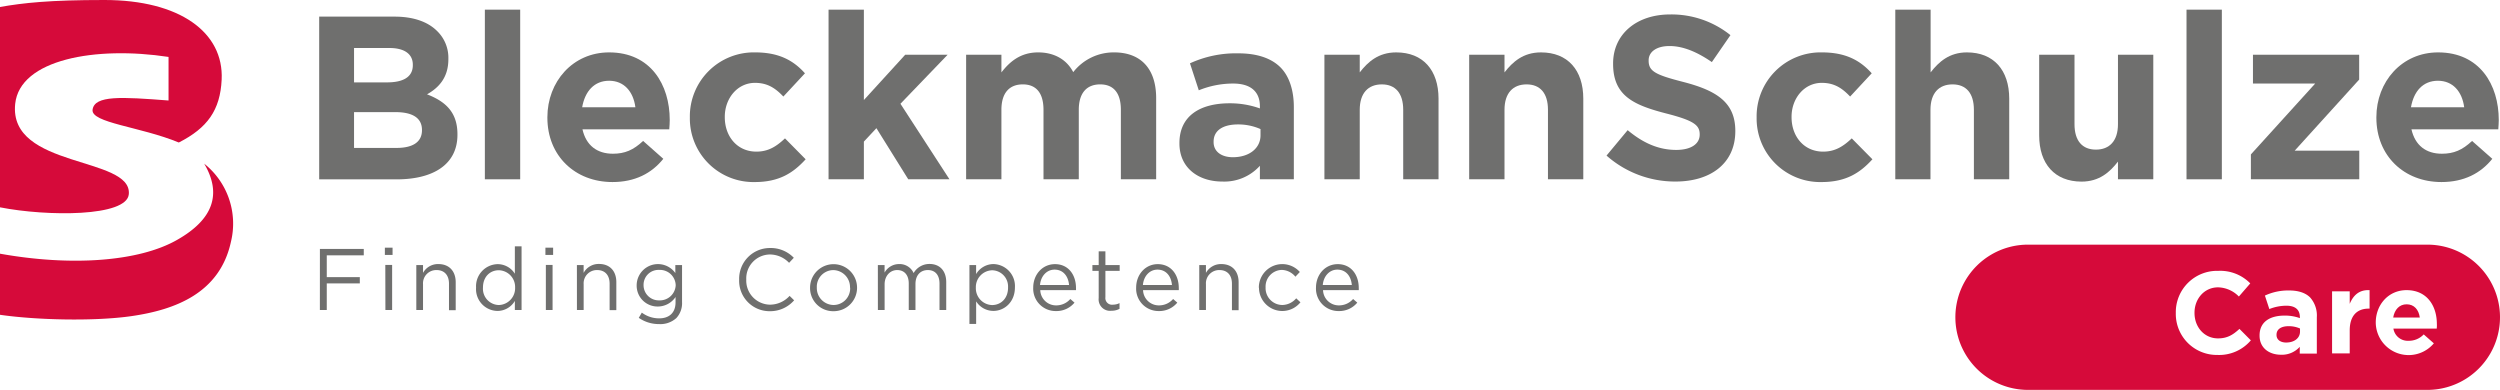
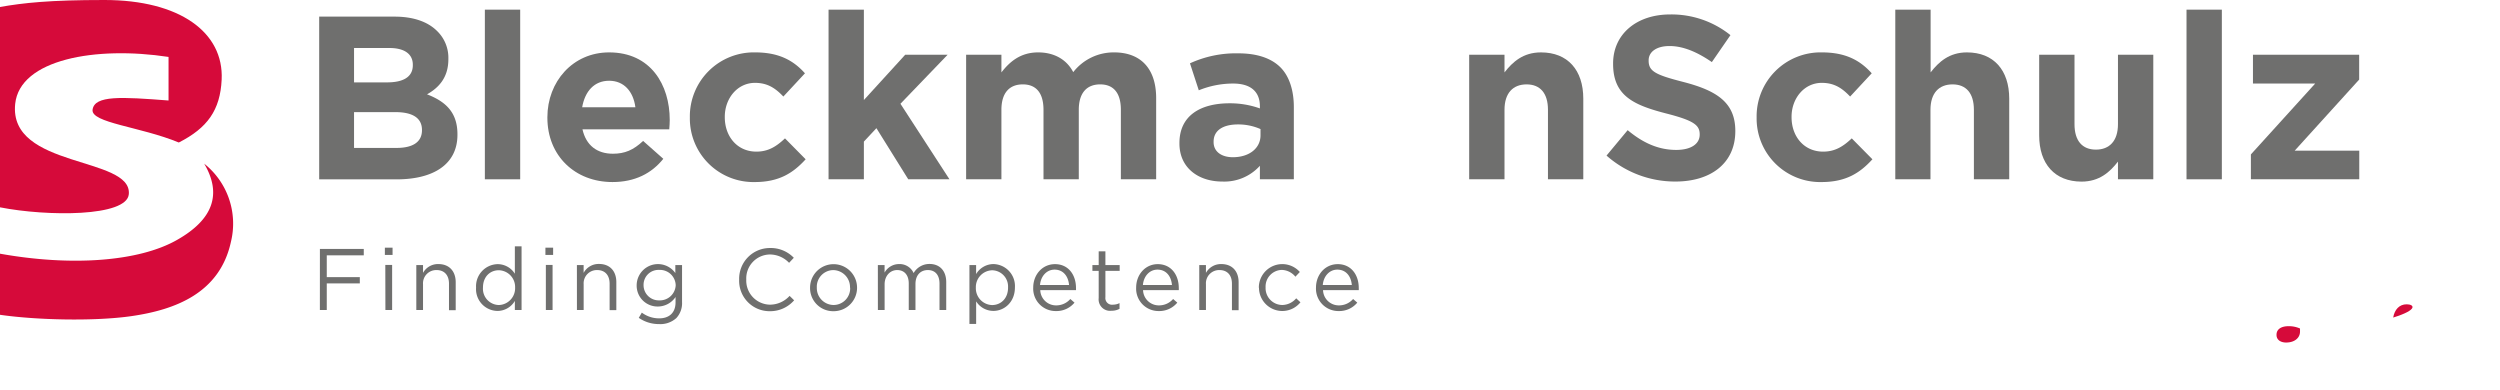
<svg xmlns="http://www.w3.org/2000/svg" viewBox="0 0 688.55 107.38">
  <defs>
    <style>.cls-1{fill:#6f6f6e;}.cls-2{fill:#d60a3a;}</style>
  </defs>
  <g id="Layer_2" data-name="Layer 2">
    <g id="Layer_1-2" data-name="Layer 1">
      <path class="cls-1" d="M87.91,4.58h20.8c5.12,0,9.15,1.41,11.71,4a10.26,10.26,0,0,1,3.07,7.61v.13c0,5.06-2.68,7.87-5.88,9.66,5.18,2,8.38,5,8.38,11v.13c0,8.19-6.66,12.29-16.77,12.29H87.91ZM113.7,17.83c0-2.95-2.3-4.61-6.46-4.61H97.51v9.47h9.09c4.35,0,7.1-1.41,7.1-4.74Zm-4.8,13.05H97.51v9.86h11.71c4.35,0,7-1.54,7-4.87v-.12C116.2,32.74,114,30.88,108.9,30.88Z" />
      <path class="cls-1" d="M133.54,2.66h9.73V49.38h-9.73Z" />
      <path class="cls-1" d="M150.76,32.42v-.13c0-9.79,7-17.86,17-17.86,11.45,0,16.7,8.9,16.7,18.63,0,.77-.06,1.66-.13,2.56H160.42c1,4.41,4,6.72,8.39,6.72,3.26,0,5.63-1,8.32-3.52l5.56,4.92c-3.2,4-7.8,6.4-14,6.4C158.38,50.14,150.76,42.91,150.76,32.42ZM175,29.54c-.58-4.35-3.14-7.3-7.23-7.3s-6.66,2.88-7.43,7.3Z" />
      <path class="cls-1" d="M190,32.42v-.13a17.62,17.62,0,0,1,18-17.86c6.47,0,10.5,2.18,13.7,5.76l-5.95,6.4c-2.18-2.3-4.35-3.77-7.81-3.77-4.86,0-8.32,4.29-8.32,9.34v.13c0,5.25,3.39,9.47,8.7,9.47,3.27,0,5.51-1.41,7.88-3.65l5.69,5.76c-3.33,3.65-7.17,6.27-14,6.27A17.51,17.51,0,0,1,190,32.42Z" />
      <path class="cls-1" d="M228.2,2.66h9.73V27.55l11.39-12.48H261l-13,13.51,13.5,20.8H250.15L241.38,35.3,237.93,39V49.38H228.2Z" />
      <path class="cls-1" d="M266.09,15.07h9.72v4.87c2.24-2.88,5.19-5.51,10.12-5.51,4.47,0,7.87,2,9.66,5.44a14.12,14.12,0,0,1,11.26-5.44c7.23,0,11.58,4.36,11.58,12.61V49.38h-9.72V30.24c0-4.61-2-7-5.7-7s-5.89,2.36-5.89,7V49.38H287.4V30.24c0-4.61-2-7-5.7-7s-5.89,2.36-5.89,7V49.38h-9.72Z" />
      <path class="cls-1" d="M324.84,39.52v-.13c0-7.48,5.69-10.94,13.82-10.94A24.37,24.37,0,0,1,347,29.86v-.58c0-4-2.49-6.27-7.36-6.27a25.09,25.09,0,0,0-9.47,1.86l-2.43-7.43a30.34,30.34,0,0,1,13.31-2.75c5.31,0,9.15,1.41,11.59,3.84s3.71,6.34,3.71,10.94V49.38H347V45.66A13.18,13.18,0,0,1,336.61,50C330.15,50,324.84,46.3,324.84,39.52Zm22.33-2.24V35.55a15.19,15.19,0,0,0-6.2-1.28c-4.17,0-6.72,1.67-6.72,4.74v.13c0,2.62,2.17,4.16,5.31,4.16C344.1,43.3,347.17,40.8,347.17,37.28Z" />
-       <path class="cls-1" d="M364.77,15.07h9.73v4.87c2.24-2.88,5.12-5.51,10.05-5.51,7.36,0,11.65,4.87,11.65,12.74V49.38h-9.73V30.24c0-4.61-2.18-7-5.89-7s-6.08,2.36-6.08,7V49.38h-9.73Z" />
      <path class="cls-1" d="M404.64,15.07h9.73v4.87c2.24-2.88,5.12-5.51,10.05-5.51,7.36,0,11.65,4.87,11.65,12.74V49.38h-9.73V30.24c0-4.61-2.18-7-5.89-7s-6.08,2.36-6.08,7V49.38h-9.73Z" />
      <path class="cls-1" d="M442.47,42.85l5.82-7c4,3.33,8.26,5.44,13.38,5.44,4,0,6.46-1.6,6.46-4.22V37c0-2.49-1.54-3.77-9-5.69-9-2.31-14.85-4.8-14.85-13.7v-.13c0-8.12,6.53-13.5,15.68-13.5a25.93,25.93,0,0,1,16.64,5.7l-5.12,7.42c-4-2.75-7.87-4.42-11.65-4.42s-5.76,1.73-5.76,3.91v.12c0,2.95,1.92,3.91,9.66,5.89,9.09,2.37,14.21,5.63,14.21,13.44v.13C477.92,45,471.14,50,461.47,50A28.49,28.49,0,0,1,442.47,42.85Z" />
      <path class="cls-1" d="M483.81,32.42v-.13a17.62,17.62,0,0,1,18-17.86c6.47,0,10.5,2.18,13.7,5.76l-5.95,6.4c-2.18-2.3-4.35-3.77-7.81-3.77-4.86,0-8.32,4.29-8.32,9.34v.13c0,5.25,3.39,9.47,8.7,9.47,3.27,0,5.51-1.41,7.88-3.65l5.69,5.76c-3.33,3.65-7.17,6.27-14,6.27A17.51,17.51,0,0,1,483.81,32.42Z" />
      <path class="cls-1" d="M522,2.66h9.73V19.94c2.24-2.88,5.12-5.51,10-5.51,7.36,0,11.65,4.87,11.65,12.74V49.38h-9.73V30.24c0-4.61-2.17-7-5.88-7s-6.08,2.36-6.08,7V49.38H522Z" />
      <path class="cls-1" d="M561.63,37.28V15.07h9.73V34.21c0,4.61,2.18,7,5.89,7s6.08-2.36,6.08-7V15.07h9.73V49.38h-9.73V44.51c-2.24,2.88-5.12,5.51-10.05,5.51C565.92,50,561.63,45.15,561.63,37.28Z" />
      <path class="cls-1" d="M602.21,2.66h9.73V49.38h-9.73Z" />
      <path class="cls-1" d="M619.94,42.53,637.66,23H620.51V15.07h29.25v6.85L632,41.5h17.79v7.88H619.94Z" />
-       <path class="cls-1" d="M654.5,32.42v-.13c0-9.79,7-17.86,17-17.86,11.46,0,16.71,8.9,16.71,18.63,0,.77-.07,1.66-.13,2.56H664.16c1,4.41,4,6.72,8.38,6.72,3.27,0,5.63-1,8.32-3.52l5.57,4.92c-3.2,4-7.81,6.4-14,6.4C662.11,50.14,654.5,42.91,654.5,32.42Zm24.19-2.88c-.58-4.35-3.14-7.3-7.24-7.3s-6.65,2.88-7.42,7.3Z" />
      <path class="cls-1" d="M88.11,68.57h12.08v1.76H90v6h9.1v1.73H90v7.32h-1.9Z" />
      <path class="cls-1" d="M106,68.22h2.12v2H106Zm.12,4.75H108V85.38h-1.85Z" />
      <path class="cls-1" d="M114.66,73h1.85v2.16a4.68,4.68,0,0,1,4.24-2.43c3,0,4.76,2,4.76,5v7.71h-1.85V78.13c0-2.31-1.25-3.75-3.43-3.75a3.65,3.65,0,0,0-3.72,3.89v7.11h-1.85Z" />
      <path class="cls-1" d="M131.12,79.21v0a6.09,6.09,0,0,1,5.93-6.46,5.6,5.6,0,0,1,4.75,2.64V67.85h1.85V85.38H141.8v-2.5a5.57,5.57,0,0,1-4.75,2.76A6,6,0,0,1,131.12,79.21Zm10.75,0v0a4.61,4.61,0,0,0-4.48-4.78c-2.41,0-4.37,1.78-4.37,4.78v0a4.48,4.48,0,0,0,4.37,4.8A4.63,4.63,0,0,0,141.87,79.18Z" />
      <path class="cls-1" d="M150.22,68.22h2.12v2h-2.12Zm.12,4.75h1.85V85.38h-1.85Z" />
      <path class="cls-1" d="M158.89,73h1.85v2.16A4.68,4.68,0,0,1,165,72.7c3,0,4.75,2,4.75,5v7.71h-1.85V78.13c0-2.31-1.25-3.75-3.43-3.75a3.65,3.65,0,0,0-3.72,3.89v7.11h-1.85Z" />
      <path class="cls-1" d="M175.93,87.54l.84-1.44a7.93,7.93,0,0,0,4.78,1.58c2.73,0,4.51-1.51,4.51-4.42V81.8a5.89,5.89,0,0,1-4.88,2.62,5.74,5.74,0,0,1-5.83-5.81v0A5.87,5.87,0,0,1,186,75.2V73h1.85V83.22a6,6,0,0,1-1.58,4.39,6.55,6.55,0,0,1-4.73,1.65A9.71,9.71,0,0,1,175.93,87.54Zm10.17-9v0a4.34,4.34,0,0,0-4.55-4.2,4.1,4.1,0,0,0-4.3,4.17v0a4.19,4.19,0,0,0,4.3,4.22A4.37,4.37,0,0,0,186.1,78.58Z" />
      <path class="cls-1" d="M203.58,77v0a8.46,8.46,0,0,1,8.49-8.69A8.79,8.79,0,0,1,218.63,71l-1.3,1.39a7.32,7.32,0,0,0-5.28-2.3,6.59,6.59,0,0,0-6.51,6.89v0a6.63,6.63,0,0,0,6.51,6.93,7.31,7.31,0,0,0,5.42-2.42l1.25,1.22a8.73,8.73,0,0,1-6.72,3A8.37,8.37,0,0,1,203.58,77Z" />
      <path class="cls-1" d="M223.11,79.23v0a6.47,6.47,0,0,1,12.94,0v0a6.44,6.44,0,0,1-6.51,6.48A6.35,6.35,0,0,1,223.11,79.23Zm11,0v0a4.69,4.69,0,0,0-4.61-4.84,4.58,4.58,0,0,0-4.53,4.8v0A4.66,4.66,0,0,0,229.59,84,4.58,4.58,0,0,0,234.15,79.23Z" />
      <path class="cls-1" d="M241.78,73h1.85v2.08a4.54,4.54,0,0,1,4-2.35,4.2,4.2,0,0,1,4,2.48A5,5,0,0,1,256,72.7c2.86,0,4.61,1.92,4.61,5v7.68h-1.85V78.13c0-2.4-1.2-3.75-3.21-3.75s-3.41,1.4-3.41,3.84v7.16h-1.85v-7.3c0-2.33-1.22-3.7-3.19-3.7s-3.46,1.64-3.46,3.92v7.08h-1.85Z" />
      <path class="cls-1" d="M267,73h1.84v2.49a5.59,5.59,0,0,1,4.76-2.76,6.06,6.06,0,0,1,5.93,6.44v0c0,4.06-2.93,6.46-5.93,6.46A5.61,5.61,0,0,1,268.85,83v6.22H267Zm10.63,6.24v0a4.47,4.47,0,0,0-4.37-4.8,4.63,4.63,0,0,0-4.49,4.78v0a4.62,4.62,0,0,0,4.49,4.8C275.67,84,277.64,82.21,277.64,79.21Z" />
      <path class="cls-1" d="M284.57,79.21v0c0-3.58,2.52-6.46,6-6.46,3.67,0,5.78,2.93,5.78,6.56a5.82,5.82,0,0,1,0,.6h-9.84a4.34,4.34,0,0,0,4.37,4.2,5.13,5.13,0,0,0,3.91-1.76l1.15,1a6.41,6.41,0,0,1-5.11,2.32A6.17,6.17,0,0,1,284.57,79.21Zm9.87-.72c-.19-2.26-1.49-4.23-4-4.23-2.16,0-3.79,1.8-4,4.23Z" />
      <path class="cls-1" d="M302.6,82.09V74.6h-1.73V73h1.73V69.22h1.85V73h3.93V74.6h-3.93v7.25a1.83,1.83,0,0,0,2.09,2.06,3.92,3.92,0,0,0,1.8-.43v1.58a4.64,4.64,0,0,1-2.24.53A3.15,3.15,0,0,1,302.6,82.09Z" />
      <path class="cls-1" d="M312.92,79.21v0c0-3.58,2.52-6.46,5.95-6.46,3.67,0,5.79,2.93,5.79,6.56a3.89,3.89,0,0,1,0,.6h-9.84a4.34,4.34,0,0,0,4.37,4.2,5.13,5.13,0,0,0,3.91-1.76l1.15,1a6.41,6.41,0,0,1-5.11,2.32A6.16,6.16,0,0,1,312.92,79.21Zm9.86-.72c-.19-2.26-1.48-4.23-4-4.23-2.16,0-3.79,1.8-4,4.23Z" />
      <path class="cls-1" d="M330.3,73h1.84v2.16a4.71,4.71,0,0,1,4.25-2.43c3,0,4.75,2,4.75,5v7.71H339.3V78.13c0-2.31-1.25-3.75-3.44-3.75a3.65,3.65,0,0,0-3.72,3.89v7.11H330.3Z" />
      <path class="cls-1" d="M346.71,79.23v0A6.46,6.46,0,0,1,358,74.91l-1.22,1.3a5,5,0,0,0-3.77-1.87,4.58,4.58,0,0,0-4.44,4.8v0A4.64,4.64,0,0,0,353.17,84,5.12,5.12,0,0,0,357,82.16l1.17,1.1a6.42,6.42,0,0,1-11.42-4Z" />
      <path class="cls-1" d="M362.45,79.21v0c0-3.58,2.52-6.46,6-6.46,3.67,0,5.78,2.93,5.78,6.56a5.82,5.82,0,0,1,0,.6h-9.84a4.34,4.34,0,0,0,4.37,4.2,5.13,5.13,0,0,0,3.91-1.76l1.15,1a6.41,6.41,0,0,1-5.11,2.32A6.17,6.17,0,0,1,362.45,79.21Zm9.87-.72c-.19-2.26-1.49-4.23-4-4.23-2.16,0-3.79,1.8-4,4.23Z" />
      <path class="cls-2" d="M35.48,53.48c.91-10.52-33.14-7-31.3-24.86,1.27-12.27,22.17-16,42.24-12.94v12c-13-1-20.35-1.46-20.92,2.51-.54,3.67,13.15,4.68,23.75,9.06,7.86-4,11.4-8.89,11.8-17.32C61.67,8.91,49.51,0,28.75,0,13.58,0,6.49.79,0,1.92V57.1C13,59.66,34.94,59.74,35.48,53.48Z" />
      <path class="cls-2" d="M56.24,45.08q7.42,12.57-7.48,21C38.2,72.1,19.55,73.38,0,69.87V86.7c9.82,1.43,25.9,1.87,36.32.35,11.76-1.72,24.23-6.21,27.3-20.52A21.08,21.08,0,0,0,56.24,45.08Z" />
-       <path class="cls-2" d="M662.84,83.81c-2,0-3.33,1.44-3.71,3.65h7.33C666.17,85.28,664.89,83.81,662.84,83.81Z" />
+       <path class="cls-2" d="M662.84,83.81c-2,0-3.33,1.44-3.71,3.65C666.17,85.28,664.89,83.81,662.84,83.81Z" />
      <path class="cls-2" d="M627,92.2v.06c0,1.31,1.09,2.08,2.66,2.08,2.27,0,3.81-1.25,3.81-3v-.86a7.48,7.48,0,0,0-3.11-.64C628.31,89.83,627,90.66,627,92.2Z" />
-       <path class="cls-2" d="M668.55,67.38h-110a20,20,0,0,0,0,40h110a20,20,0,0,0,0-40ZM610.74,97.76a11.3,11.3,0,0,1-11.48-11.52v-.06A11.38,11.38,0,0,1,610.94,74.6a11.58,11.58,0,0,1,8.83,3.45l-3.14,3.62a8.27,8.27,0,0,0-5.73-2.53c-3.77,0-6.49,3.14-6.49,7v.06c0,3.84,2.65,7,6.49,7,2.56,0,4.13-1,5.89-2.62l3.14,3.16A11.45,11.45,0,0,1,610.74,97.76Zm27.36-.38h-4.7V95.52a6.57,6.57,0,0,1-5.18,2.18c-3.24,0-5.89-1.86-5.89-5.25v-.06c0-3.75,2.85-5.47,6.91-5.47a12.05,12.05,0,0,1,4.19.7v-.29c0-2-1.25-3.13-3.68-3.13a12.69,12.69,0,0,0-4.73.92l-1.22-3.71A15.17,15.17,0,0,1,630.46,80c2.65,0,4.57.7,5.79,1.92a7.46,7.46,0,0,1,1.85,5.47ZM652.63,85h-.26c-3.23,0-5.21,2-5.21,6v6.34H642.3V80.23h4.86v3.45c1-2.36,2.59-3.9,5.47-3.77Zm18.5,5.5H659.19a4,4,0,0,0,4.19,3.36,5.59,5.59,0,0,0,4.16-1.76l2.79,2.46a9.06,9.06,0,0,1-16-5.66v-.06c0-4.9,3.49-8.93,8.48-8.93,5.73,0,8.35,4.45,8.35,9.31C671.19,89.6,671.16,90.05,671.13,90.5Z" />
    </g>
  </g>
</svg>